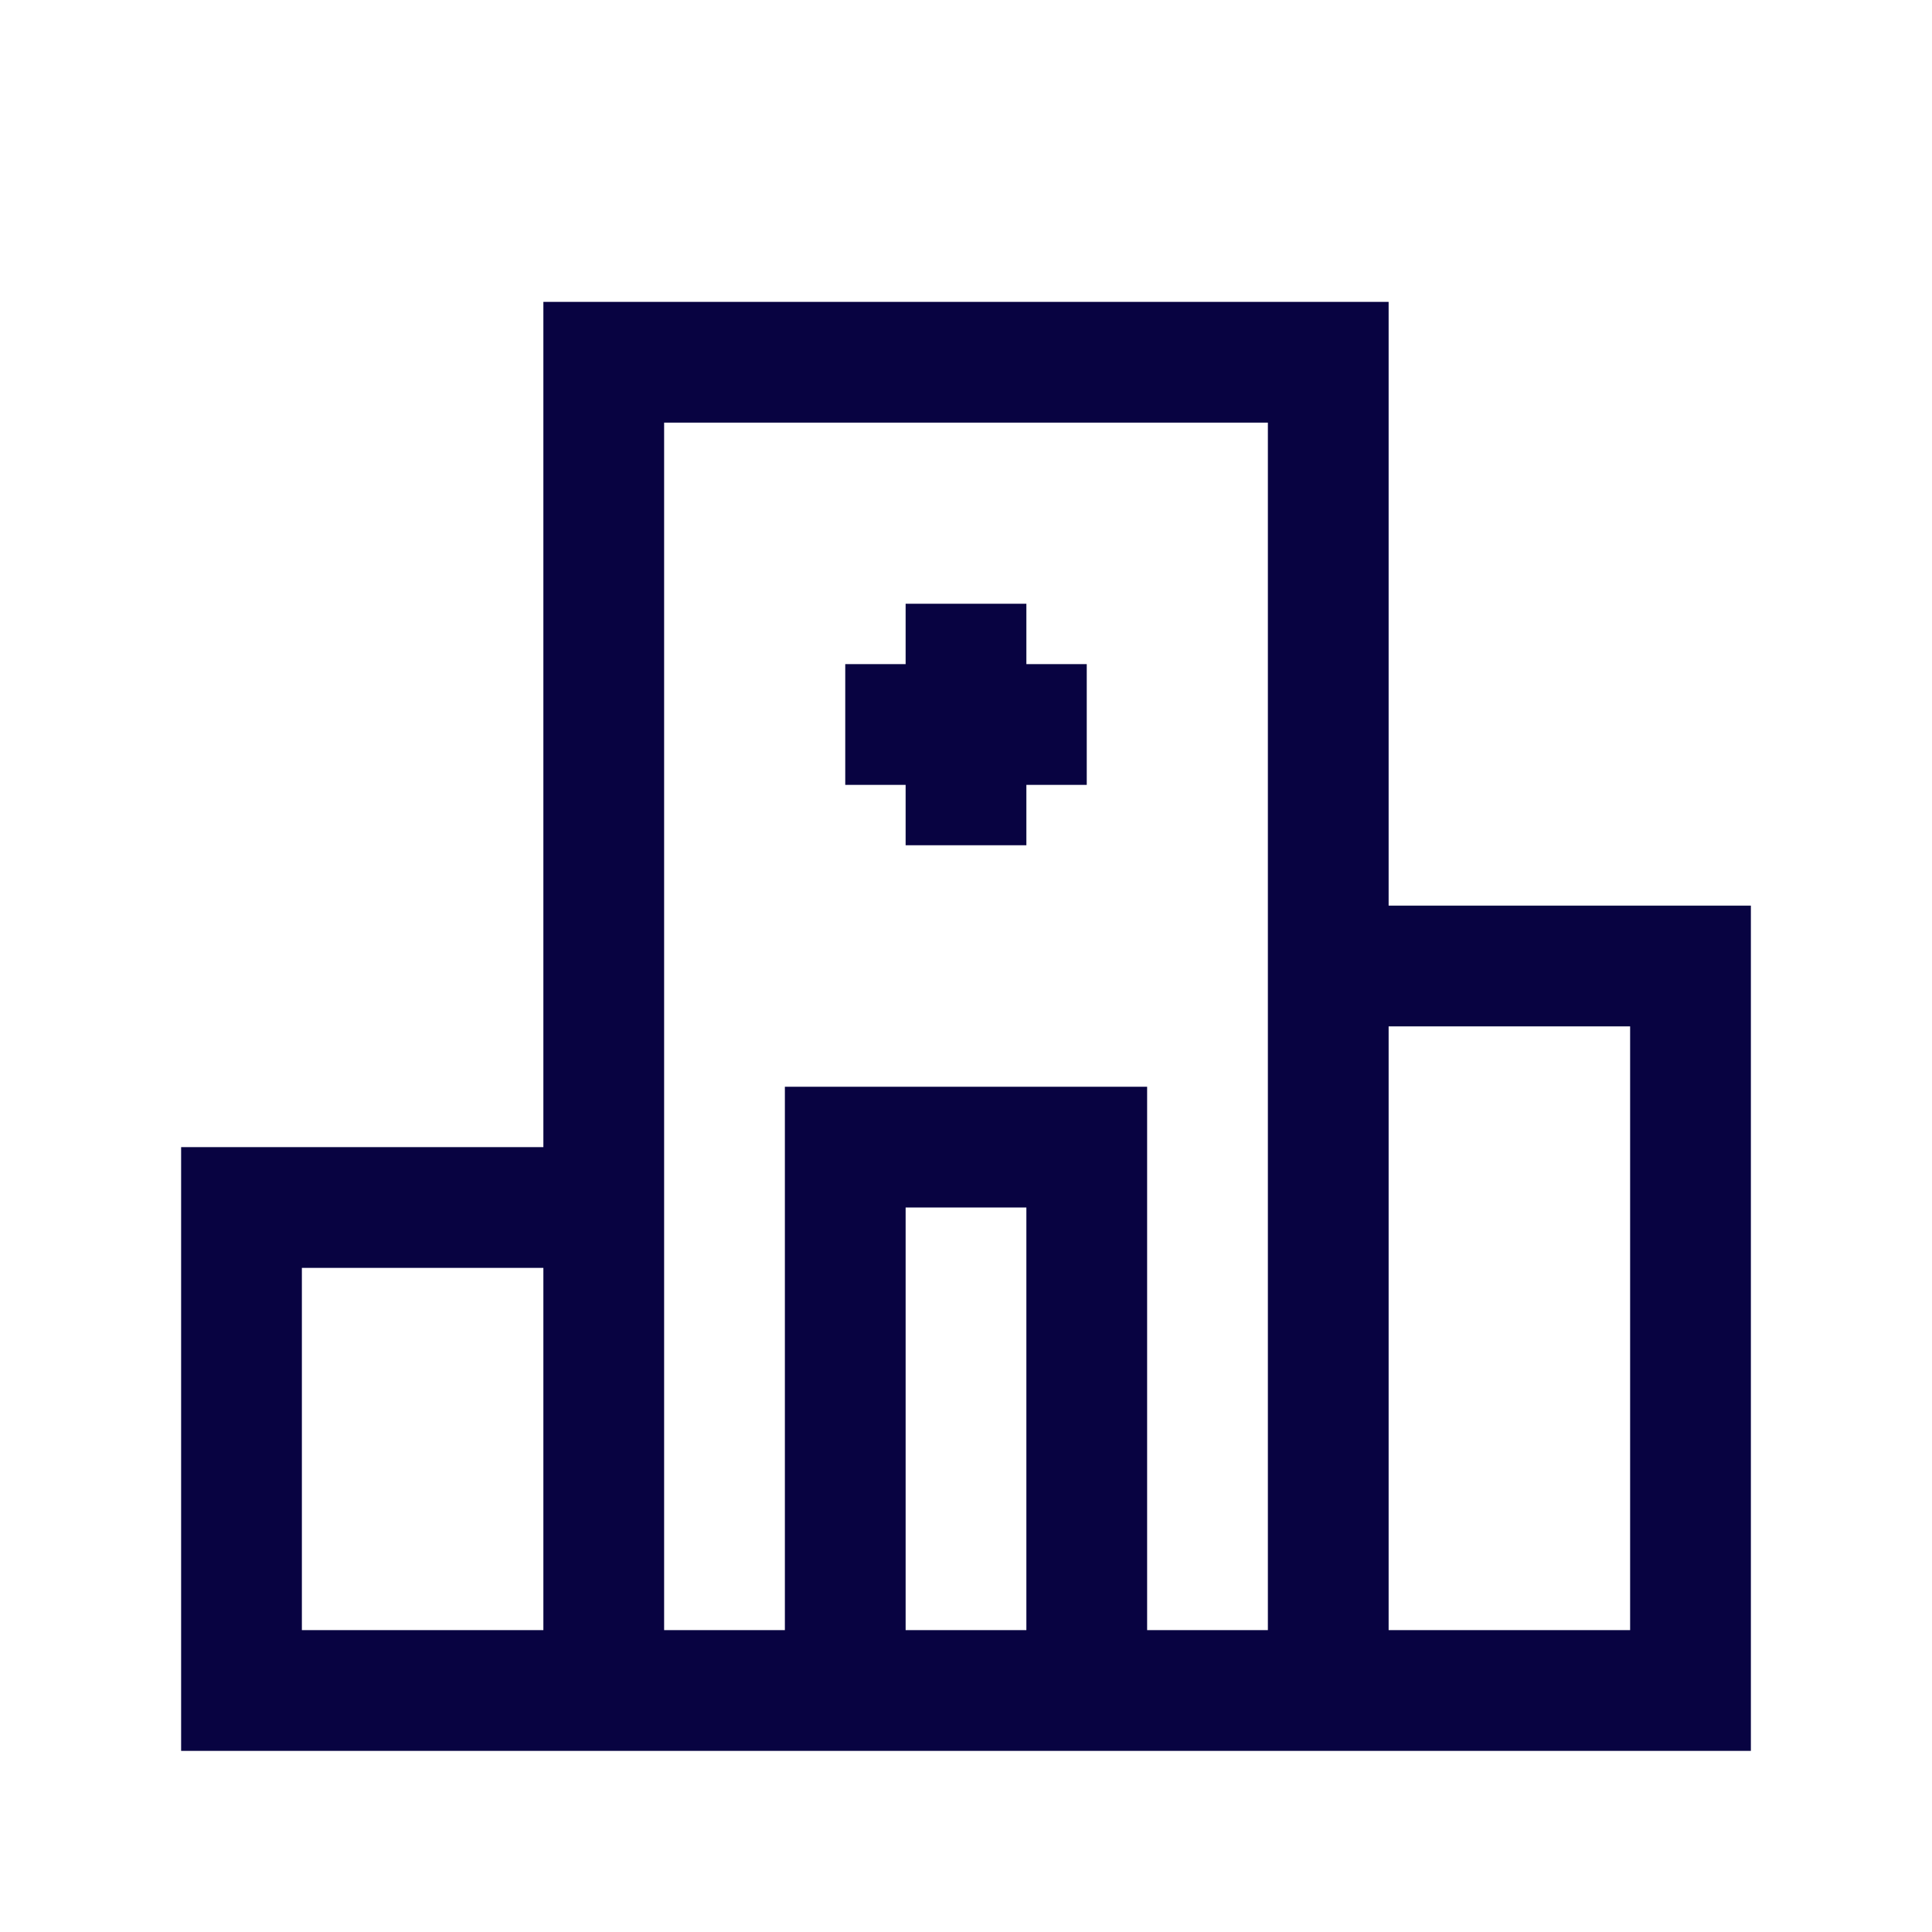
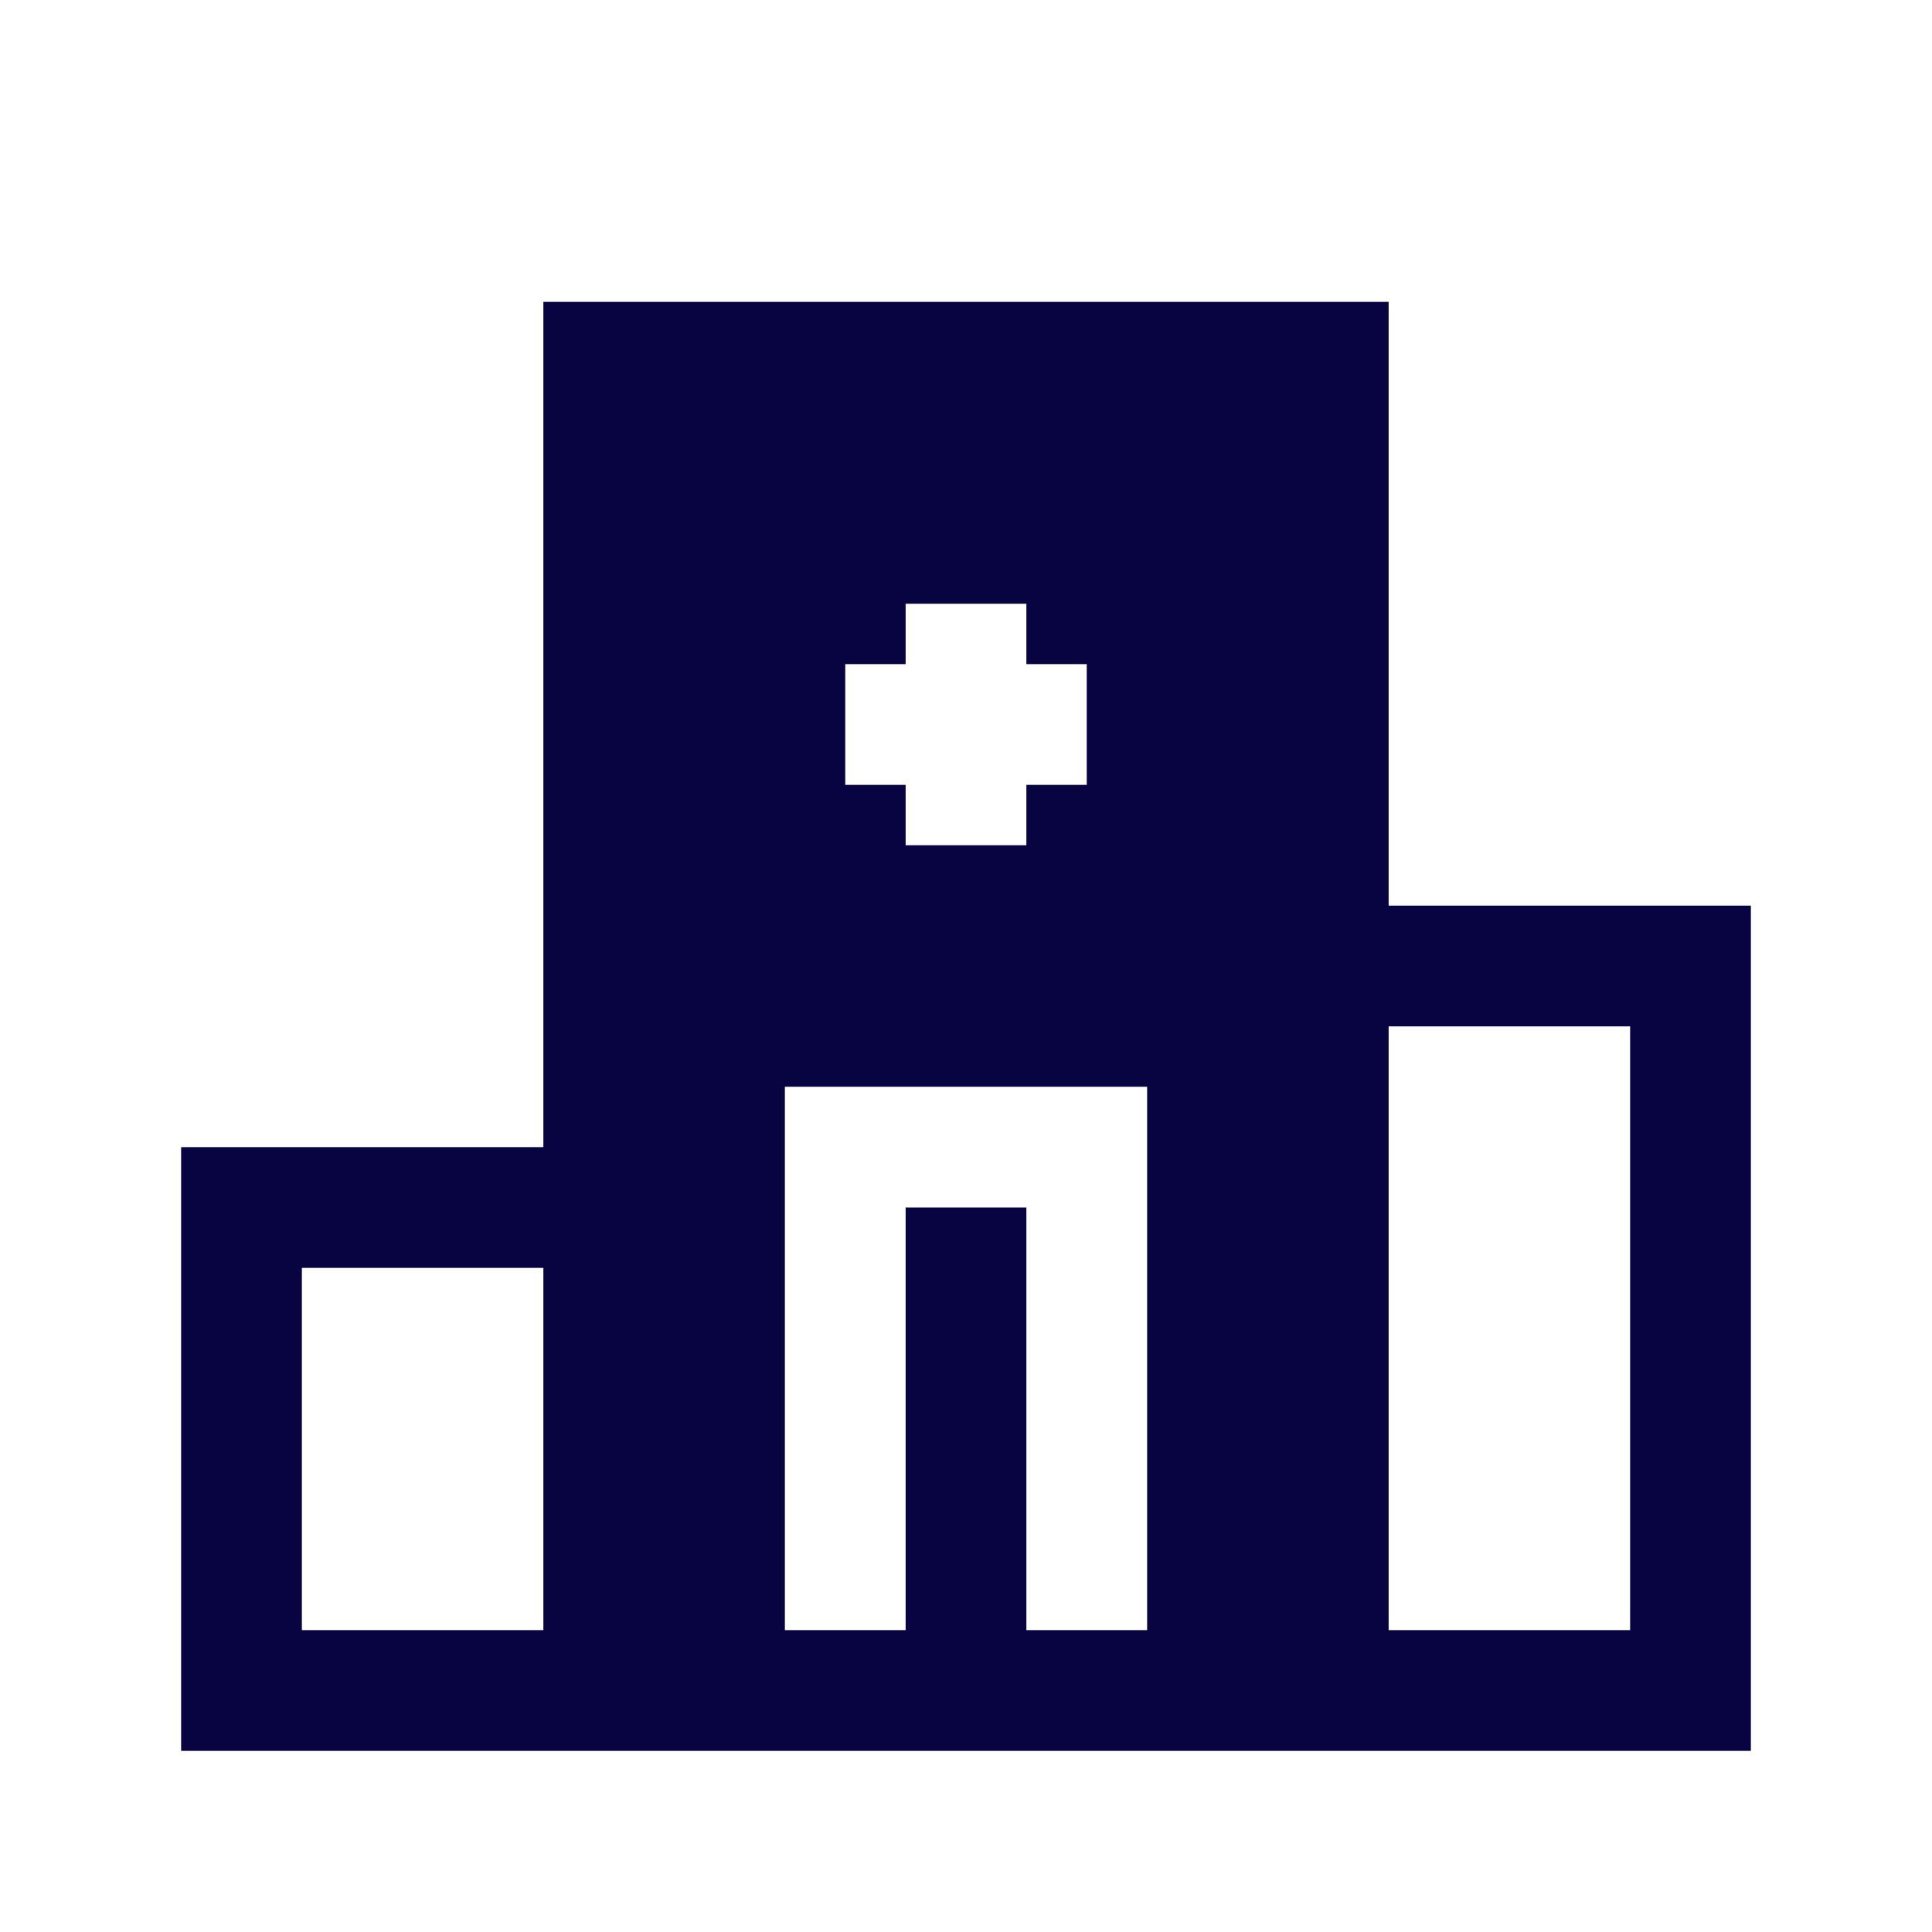
<svg xmlns="http://www.w3.org/2000/svg" width="800px" height="800px" viewBox="0 0 24 24" fill="none">
-   <path fill-rule="evenodd" clip-rule="evenodd" d="M8.25 5.25H15.75V11.25V20.25H14.25V13.5H9.75V20.25H8.25V14.25V5.25ZM11.25 20.25H12.75V15H11.25V20.25ZM15.75 21.75H8.25H6.75H2.25V14.25H6.75V3.75H17.25V11.25H21.75V21.75H17.25H15.75ZM6.75 15.75V20.25H3.75V15.75H6.75ZM17.25 20.25H20.25V12.75H17.25V20.25ZM11.25 7.5V8.25H10.5V9.75H11.25V10.5H12.75V9.75H13.5V8.25H12.75V7.5H11.25Z" fill="#080341" />
+   <path fill-rule="evenodd" clip-rule="evenodd" d="M8.25 5.25V11.25V20.25H14.25V13.5H9.75V20.25H8.25V14.25V5.25ZM11.25 20.25H12.75V15H11.25V20.25ZM15.75 21.75H8.25H6.75H2.25V14.25H6.75V3.75H17.25V11.25H21.75V21.75H17.25H15.75ZM6.75 15.75V20.25H3.75V15.75H6.75ZM17.25 20.25H20.25V12.75H17.25V20.25ZM11.25 7.5V8.25H10.5V9.75H11.25V10.5H12.75V9.75H13.5V8.25H12.75V7.5H11.25Z" fill="#080341" />
</svg>